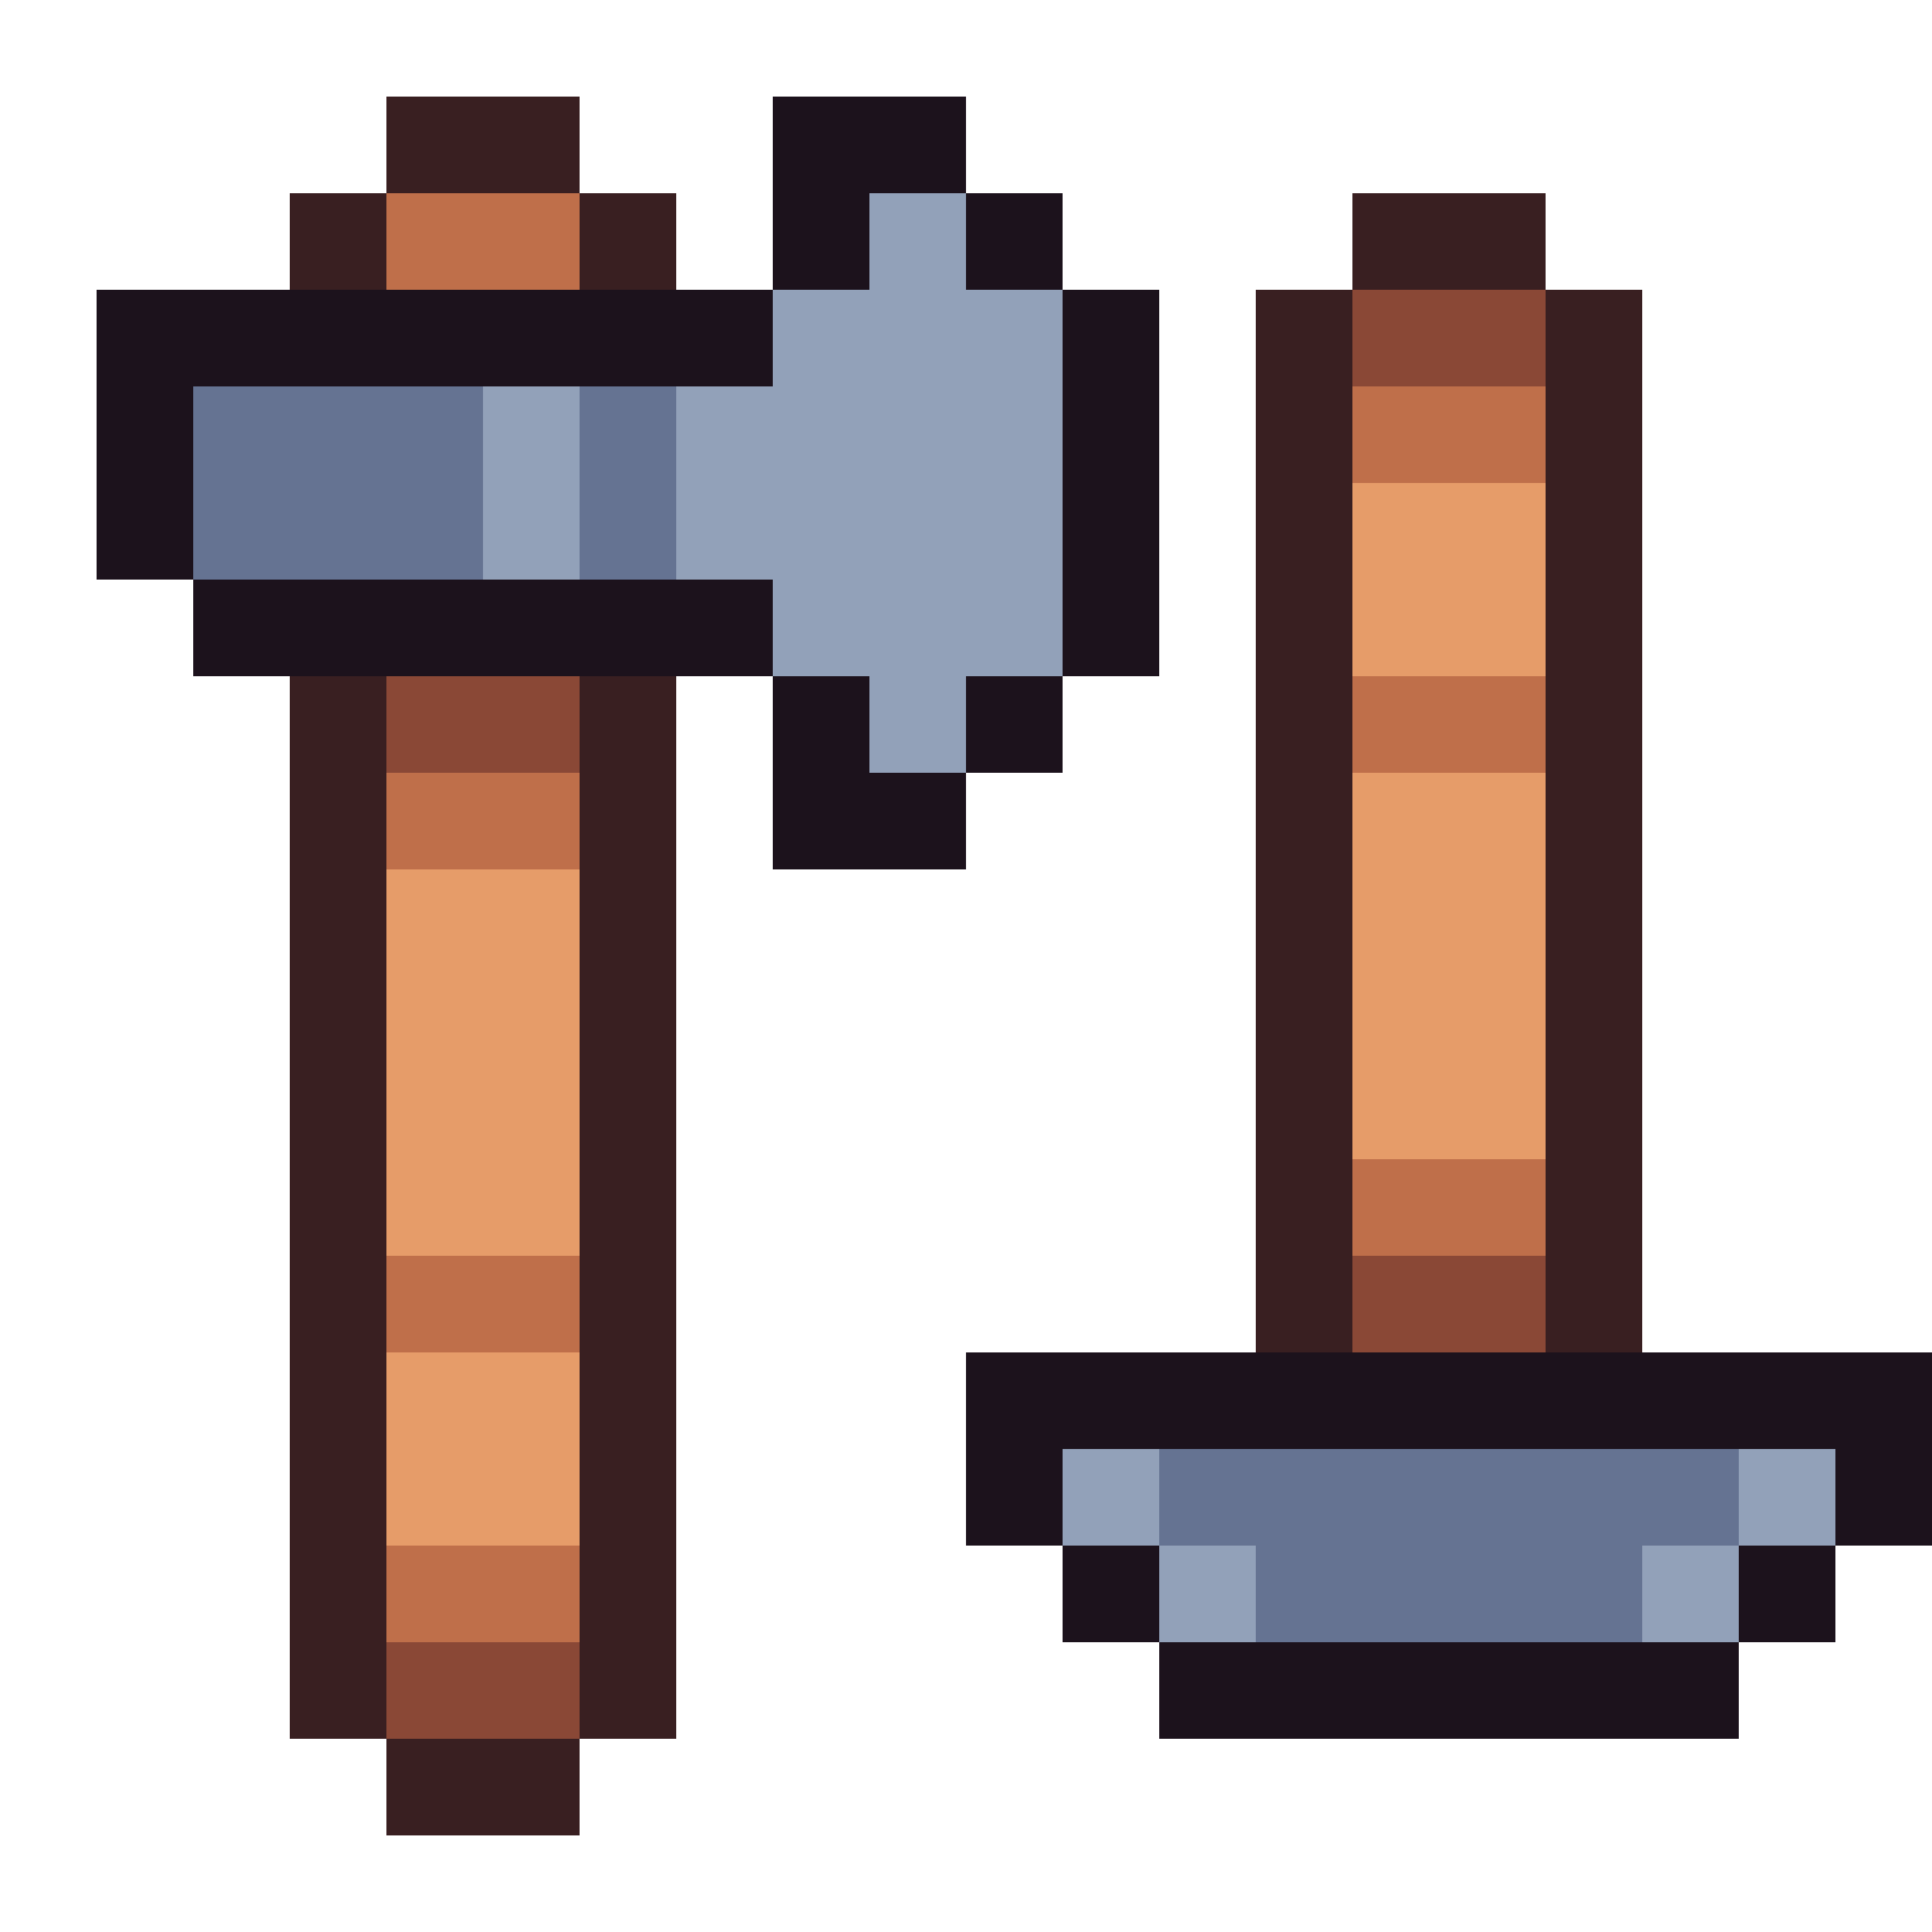
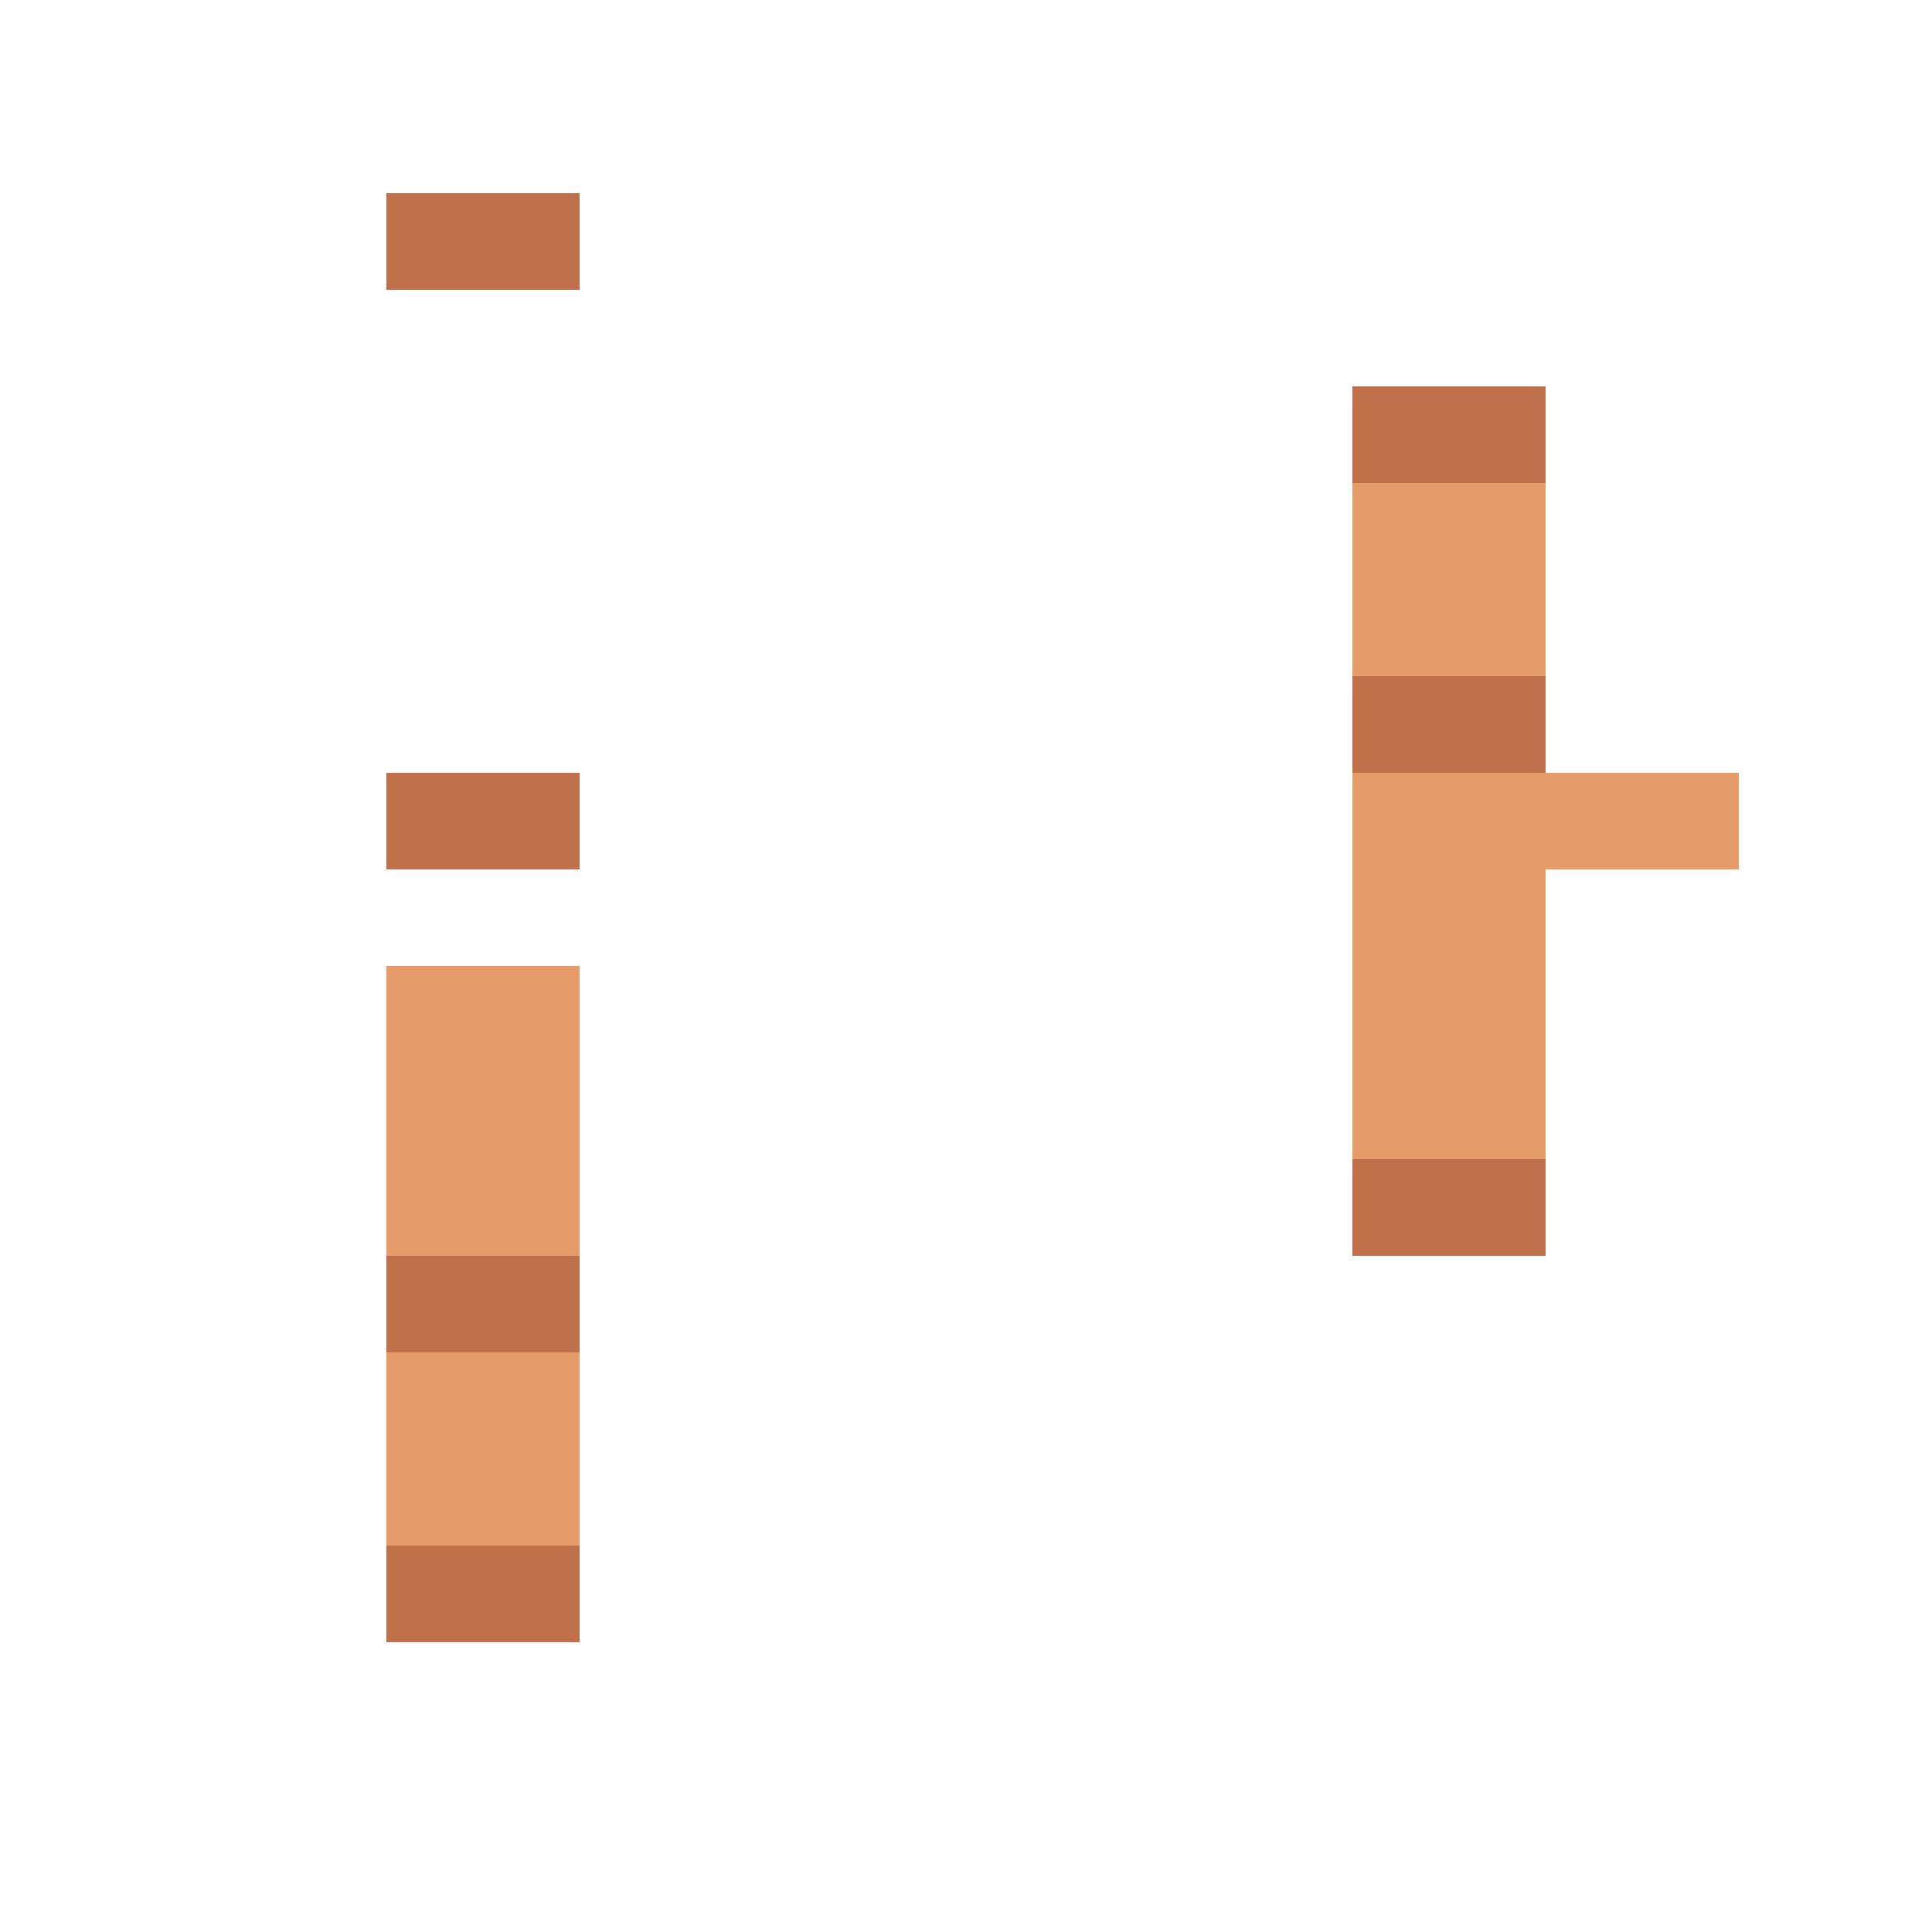
<svg xmlns="http://www.w3.org/2000/svg" viewBox="0 -0.5 20 20" shape-rendering="crispEdges">
-   <path stroke="#391f21" d="M4 1h2M3 2h1M6 2h1M14 2h2M13 3h1M16 3h1M13 4h1M16 4h1M13 5h1M16 5h1M13 6h1M16 6h1M3 7h1M6 7h1M13 7h1M16 7h1M3 8h1M6 8h1M13 8h1M16 8h1M3 9h1M6 9h1M13 9h1M16 9h1M3 10h1M6 10h1M13 10h1M16 10h1M3 11h1M6 11h1M13 11h1M16 11h1M3 12h1M6 12h1M13 12h1M16 12h1M3 13h1M6 13h1M13 13h1M16 13h1M3 14h1M6 14h1M3 15h1M6 15h1M3 16h1M6 16h1M3 17h1M6 17h1M4 18h2" />
-   <path stroke="#1c121c" d="M8 1h2M8 2h1M10 2h1M1 3h7M11 3h1M1 4h1M11 4h1M1 5h1M11 5h1M2 6h6M11 6h1M8 7h1M10 7h1M8 8h2M10 14h10M10 15h1M19 15h1M11 16h1M18 16h1M12 17h6" />
  <path stroke="#bf6f4a" d="M4 2h2M14 4h2M14 7h2M4 8h2M14 12h2M4 13h2M4 16h2" />
-   <path stroke="#92a1b9" d="M9 2h1M8 3h3M5 4h1M7 4h4M5 5h1M7 5h4M8 6h3M9 7h1M11 15h1M18 15h1M12 16h1M17 16h1" />
-   <path stroke="#8a4836" d="M14 3h2M4 7h2M14 13h2M4 17h2" />
-   <path stroke="#657392" d="M2 4h3M6 4h1M2 5h3M6 5h1M12 15h6M13 16h4" />
-   <path stroke="#e69c69" d="M14 5h2M14 6h2M14 8h2M4 9h2M14 9h2M4 10h2M14 10h2M4 11h2M14 11h2M4 12h2M4 14h2M4 15h2" />
+   <path stroke="#e69c69" d="M14 5h2M14 6h2M14 8h2h2M14 9h2M4 10h2M14 10h2M4 11h2M14 11h2M4 12h2M4 14h2M4 15h2" />
</svg>